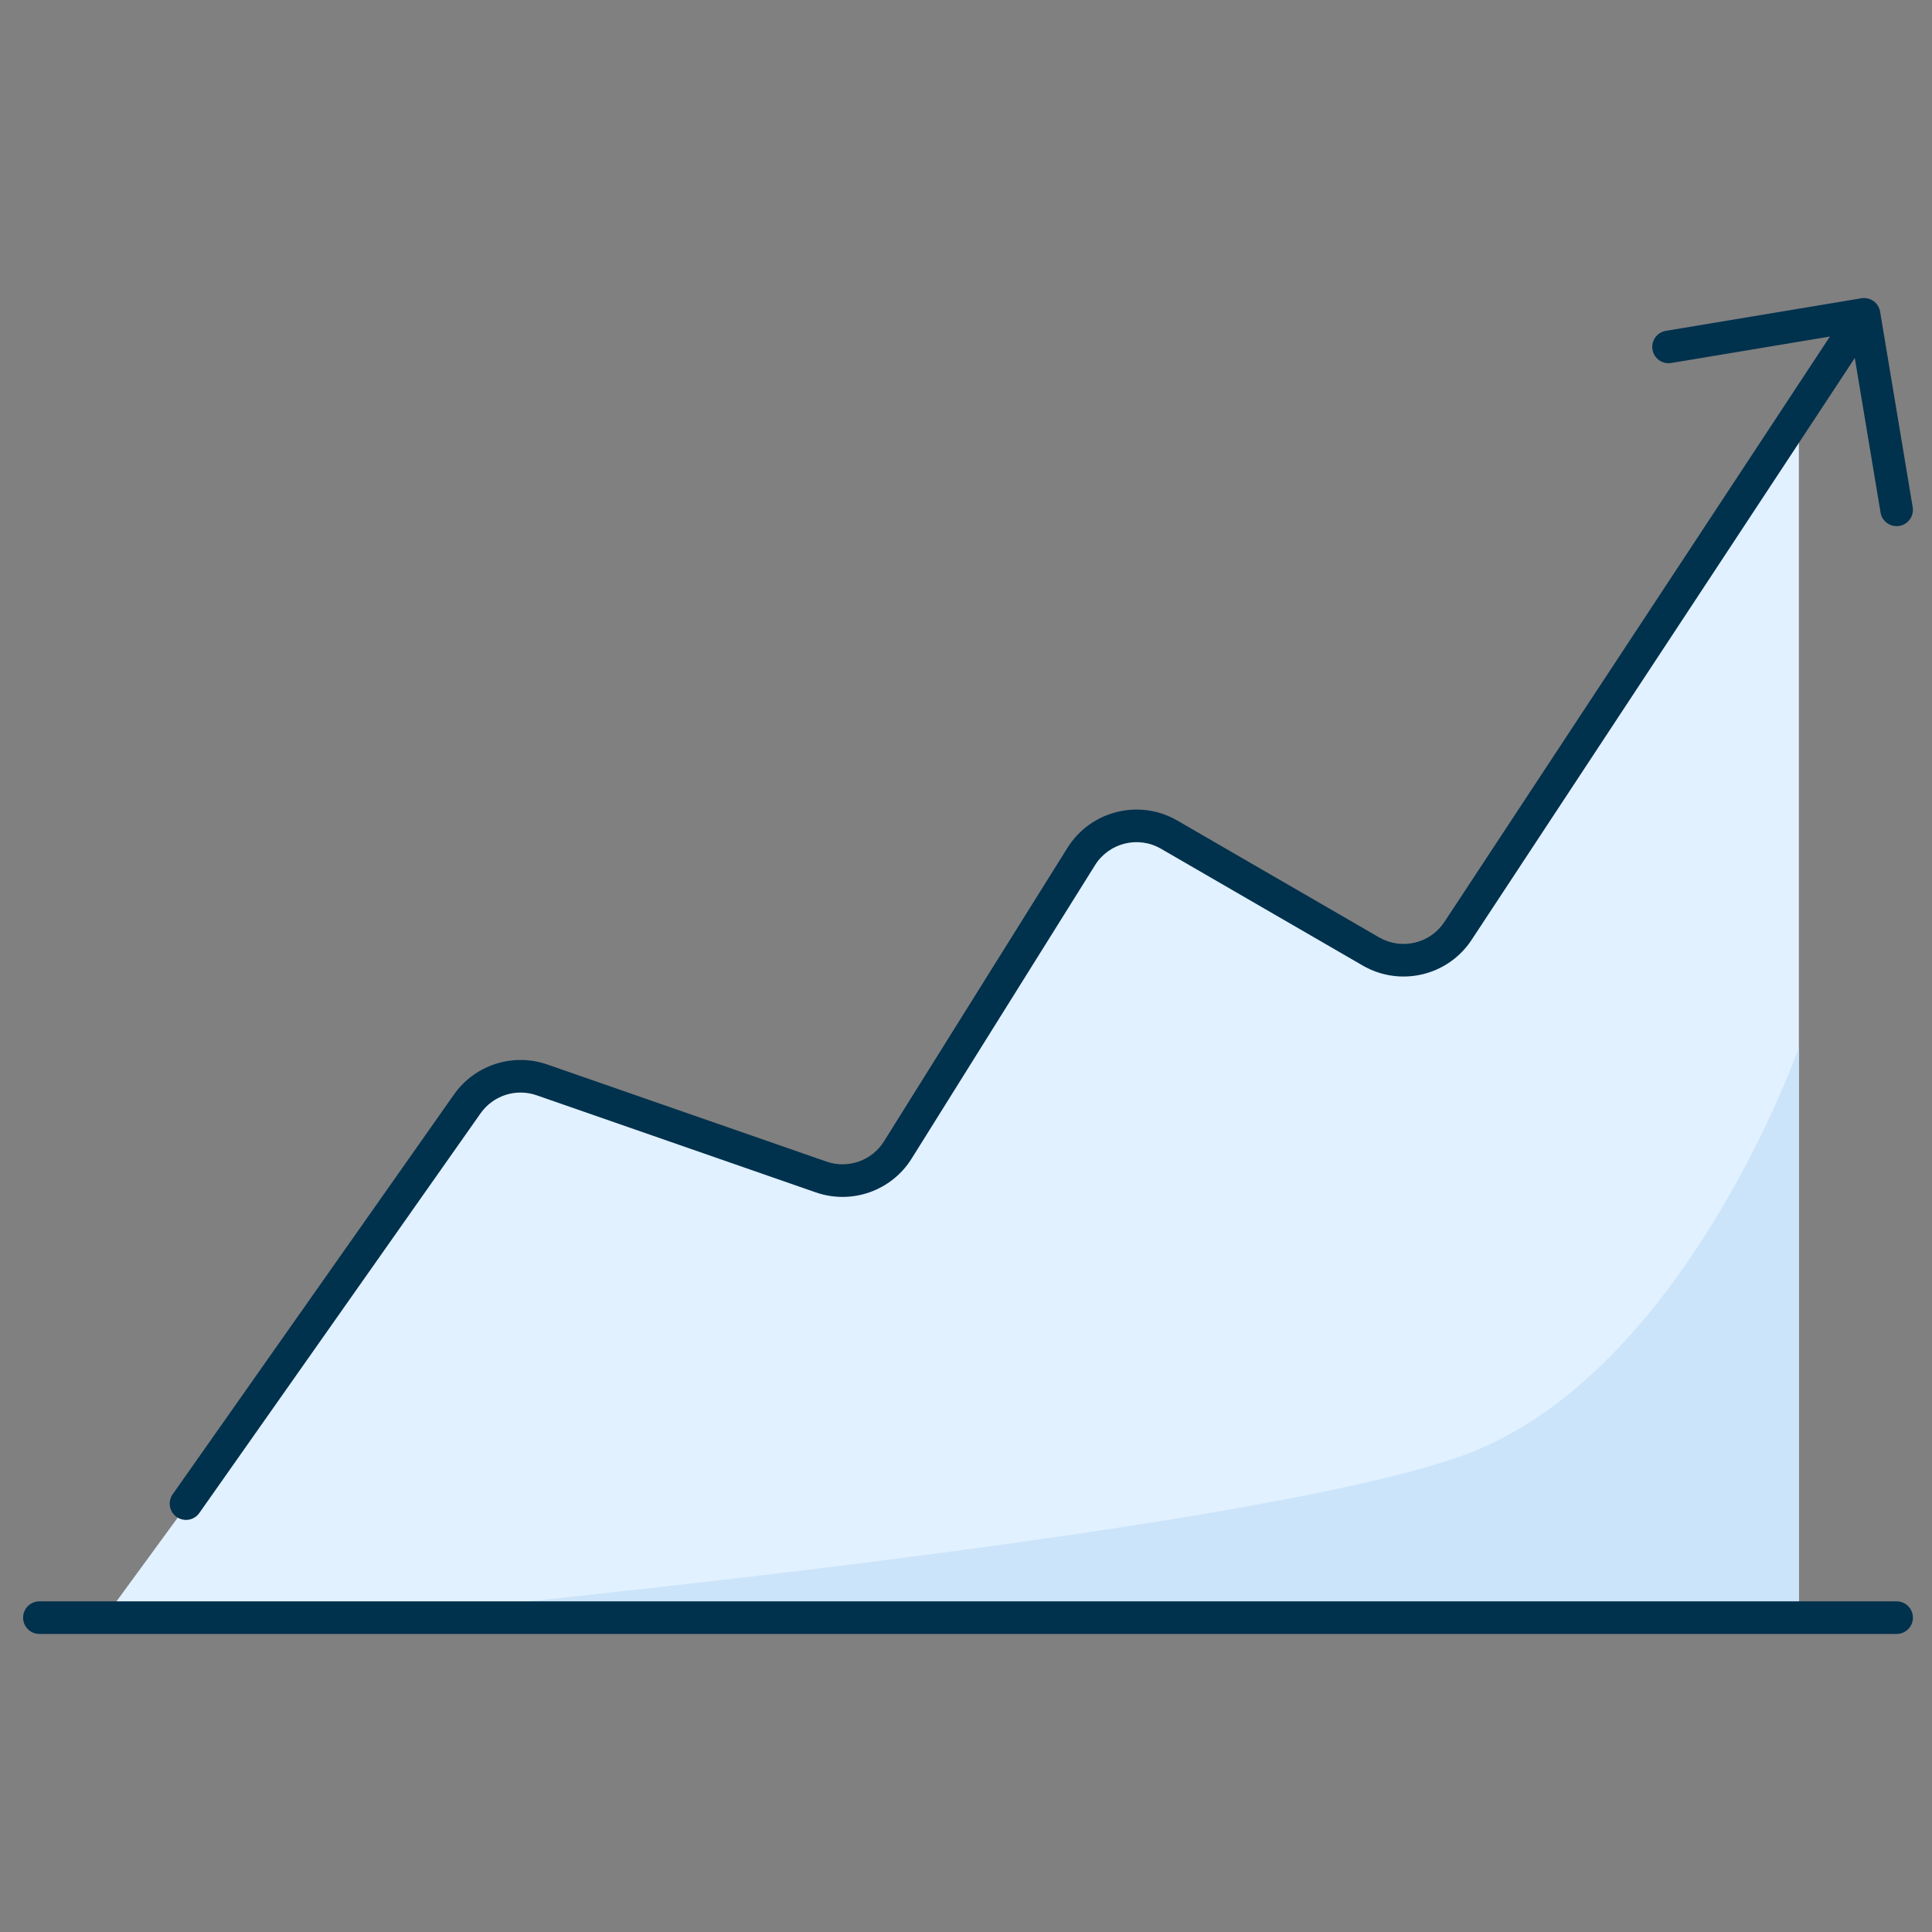
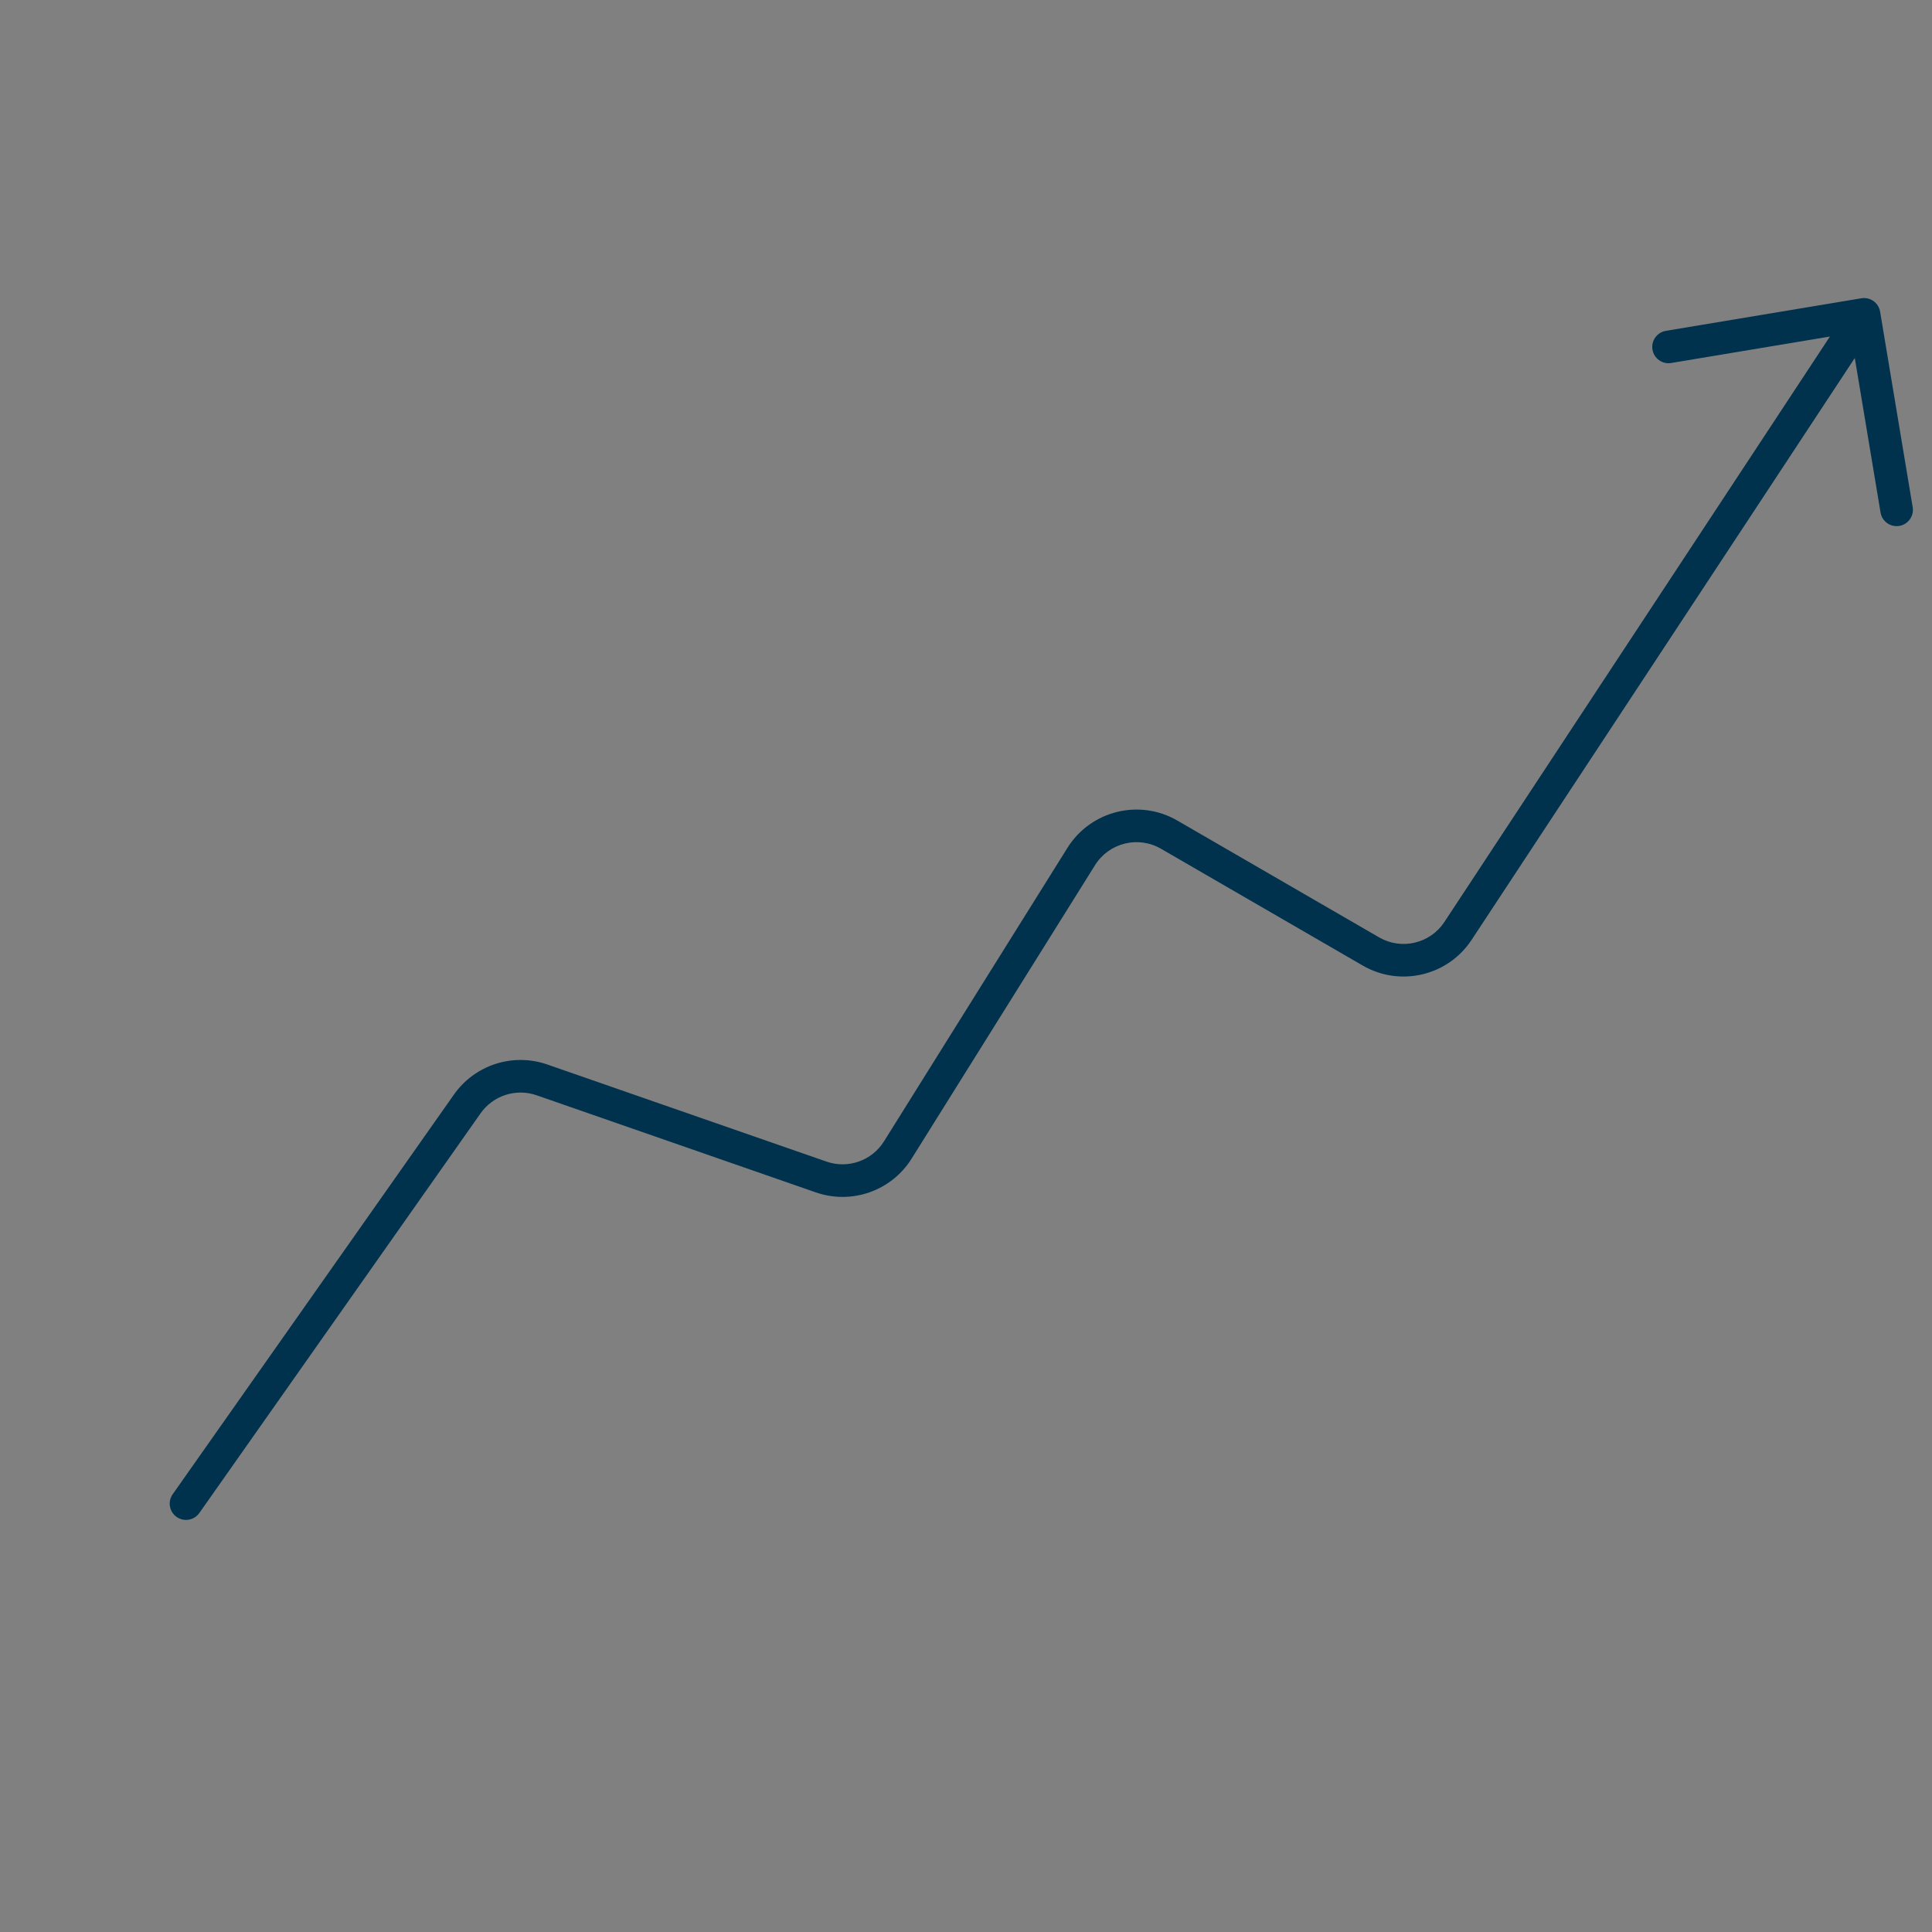
<svg xmlns="http://www.w3.org/2000/svg" width="179.626" height="179.626" viewBox="0 0 179.626 179.626">
  <rect x="0" y="0" width="179.626" height="179.626" fill="#808080" stroke="none" />
  <g id="uuid-2a8ba413-92c5-47ef-8929-7ec899620077">
-     <rect width="179.626" height="179.626" fill="none" />
-   </g>
+     </g>
  <g id="uuid-edb2fa53-a060-4287-a058-1009dfc52cb8">
-     <path d="M167.249,39.829v110.572H9.722l37.11-50.742,33.323,10.603,23.478-34.08,28.779,13.632,34.838-49.985Z" fill="#e1f1ff" />
-     <path d="M167.249,150.4v-53.014s-10.603,30.294-31.051,37.867c-20.448,7.573-102.241,15.147-102.241,15.147h133.292Z" fill="#cbe4fa" />
-     <path d="M2.148,150.4c0-.836.678-1.515,1.515-1.515h172.674c.836,0,1.515.679,1.515,1.515s-.679,1.515-1.515,1.515H3.663c-.837,0-1.515-.679-1.515-1.515Z" fill="#00314d" fill-rule="evenodd" />
    <path d="M173.059,27.732c.824-.138,1.606.42,1.742,1.245l3.029,18.176c.138.825-.42,1.606-1.245,1.743-.824.138-1.606-.42-1.742-1.245l-2.395-14.367-35.627,54.099c-2.207,3.352-6.646,4.4-10.12,2.389l-18.76-10.861c-2.12-1.228-4.832-.553-6.13,1.524l-17.054,27.286c-1.873,2.998-5.572,4.301-8.91,3.139l-25.956-9.028c-1.916-.666-4.042.018-5.209,1.677l-26.149,37.16c-.481.684-1.426.849-2.11.367-.684-.481-.849-1.426-.367-2.11l26.149-37.16c1.946-2.765,5.488-3.905,8.682-2.795l25.956,9.028c2.003.697,4.222-.085,5.346-1.883l17.054-27.286c2.164-3.462,6.683-4.586,10.217-2.54l18.76,10.861c2.084,1.207,4.747.578,6.072-1.433l35.842-54.428-14.755,2.459c-.824.138-1.606-.42-1.742-1.245-.138-.825.42-1.606,1.245-1.743l18.176-3.029Z" fill="#00314d" fill-rule="evenodd" />
  </g>
</svg>